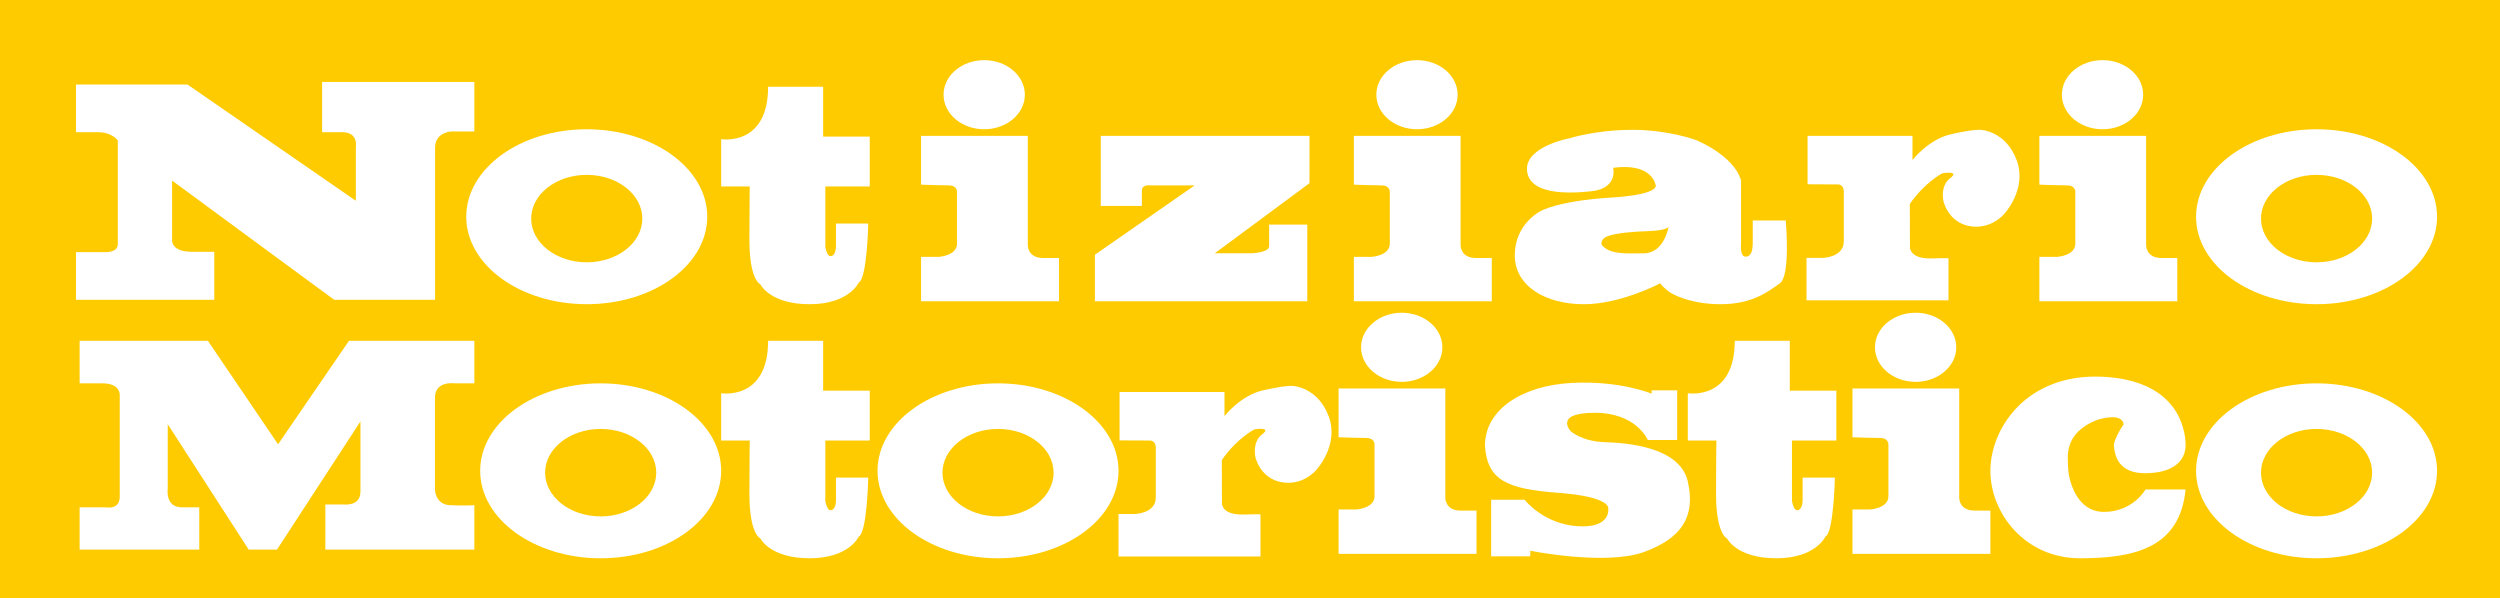
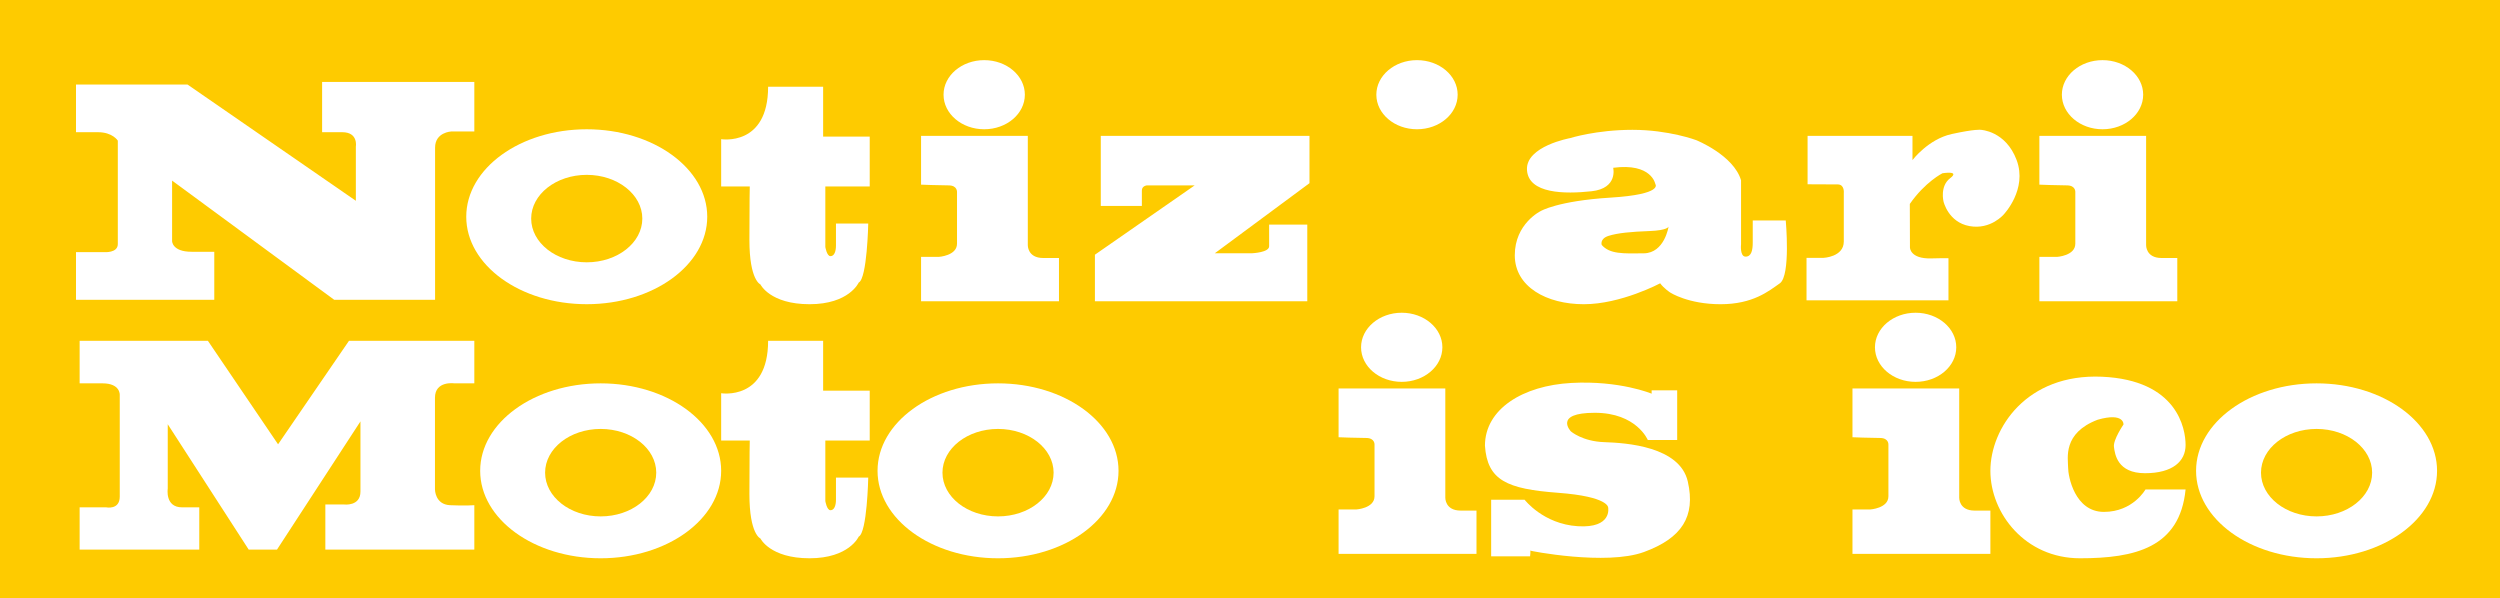
<svg xmlns="http://www.w3.org/2000/svg" xmlns:ns1="http://www.inkscape.org/namespaces/inkscape" xmlns:ns2="http://sodipodi.sourceforge.net/DTD/sodipodi-0.dtd" width="76.992mm" height="18.422mm" viewBox="0 0 76.992 18.422" version="1.1" id="svg6908" ns1:version="1.3 (0e150ed6c4, 2023-07-21)" ns2:docname="logo_nm_vec.svg">
  <ns2:namedview id="namedview6910" pagecolor="#ffffff" bordercolor="#666666" borderopacity="1.0" ns1:showpageshadow="2" ns1:pageopacity="0.0" ns1:pagecheckerboard="0" ns1:deskcolor="#d1d1d1" ns1:document-units="mm" showgrid="false" ns1:zoom="1.6485013" ns1:cx="107.37025" ns1:cy="13.648761" ns1:window-width="1920" ns1:window-height="1020" ns1:window-x="0" ns1:window-y="0" ns1:window-maximized="1" ns1:current-layer="layer1" />
  <defs id="defs6905">
    <linearGradient id="linearGradient3328" ns1:swatch="solid">
      <stop style="stop-color:#ea4fff;stop-opacity:1;" offset="0" id="stop3326" />
    </linearGradient>
    <clipPath clipPathUnits="userSpaceOnUse" id="clipPath186">
      <path d="M 0,51.28 H 215.667 V 0 H 0 Z" id="path184" />
    </clipPath>
    <filter style="color-interpolation-filters:sRGB" ns1:label="Drop Shadow" id="filter761" x="-0.006" y="-0.069" width="1.017" height="1.098">
      <feFlood flood-opacity="0.498" flood-color="rgb(0,0,0)" result="flood" id="feFlood751" />
      <feComposite in="flood" in2="SourceGraphic" operator="in" result="composite1" id="feComposite753" />
      <feGaussianBlur in="composite1" stdDeviation="0.3" result="blur" id="feGaussianBlur755" />
      <feOffset dx="1.5" dy="-2.3" result="offset" id="feOffset757" />
      <feComposite in="SourceGraphic" in2="offset" operator="over" result="fbSourceGraphic" id="feComposite759" />
      <feColorMatrix result="fbSourceGraphicAlpha" in="fbSourceGraphic" values="0 0 0 -1 0 0 0 0 -1 0 0 0 0 -1 0 0 0 0 1 0" id="feColorMatrix4222" />
      <feFlood id="feFlood4224" flood-opacity="0.522" flood-color="rgb(0,0,0)" result="flood" in="fbSourceGraphic" />
      <feComposite in2="flood" id="feComposite4226" in="fbSourceGraphic" operator="out" result="composite1" />
      <feGaussianBlur id="feGaussianBlur4228" in="composite1" stdDeviation="2.77556e-17" result="blur" />
      <feOffset id="feOffset4230" dx="-0.5" dy="0.5" result="offset" />
      <feComposite in2="fbSourceGraphic" id="feComposite4232" in="offset" operator="atop" result="composite2" />
    </filter>
  </defs>
  <g ns1:label="Layer 1" ns1:groupmode="layer" id="layer1" transform="translate(-45.287,-154.017)">
    <rect style="fill:#fecb00;fill-opacity:1;fill-rule:evenodd;stroke:none;stroke-width:0.284;stroke-linejoin:round" id="rect1" width="76.992" height="18.422" x="45.287" y="154.017" />
    <g id="g180" transform="matrix(0.353,0,0,-0.353,45.673,172.665)" style="fill:#ffffff;fill-opacity:1;stroke:none;stroke-width:1.001;stroke-linecap:round;stroke-linejoin:round;stroke-dasharray:none;stroke-opacity:1;paint-order:markers fill stroke;filter:url(#filter761)">
      <g id="g182" clip-path="url(#clipPath186)" style="fill:#ffffff;fill-opacity:1;stroke:none;stroke-width:1.001;stroke-linecap:round;stroke-linejoin:round;stroke-dasharray:none;stroke-opacity:1;paint-order:markers fill stroke">
        <g id="g188" transform="translate(4.537,47.253)" style="fill:#ffffff;fill-opacity:1;stroke:none;stroke-width:1.001;stroke-linecap:round;stroke-linejoin:round;stroke-dasharray:none;stroke-opacity:1;paint-order:markers fill stroke">
          <path d="m 0,0 h 9.728 l 14.687,-10.143 v 4.735 c 0,0 0.224,1.248 -1.184,1.248 h -1.76 v 4.384 h 13.28 v -4.32 h -2.016 c 0,0 -1.408,-0.064 -1.408,-1.408 v -13.278 h -8.8 L 8.384,-8.383 v -5.28 c 0,0 0,-0.928 1.696,-0.928 h 1.984 v -4.191 H 0 v 4.159 h 2.464 c 0,0 1.184,-0.096 1.184,0.704 v 9.023 c 0,0 -0.448,0.736 -1.728,0.736 H 0 Z" style="fill:#ffffff;fill-opacity:1;fill-rule:nonzero;stroke:none;stroke-width:1.001;stroke-linecap:round;stroke-linejoin:round;stroke-dasharray:none;stroke-opacity:1;paint-order:markers fill stroke" id="path190" />
        </g>
        <g id="g192" transform="translate(49.096,31.742)" style="fill:#ffffff;fill-opacity:1;stroke:none;stroke-width:1.001;stroke-linecap:round;stroke-linejoin:round;stroke-dasharray:none;stroke-opacity:1;paint-order:markers fill stroke">
          <path d="m 0,0 c -2.677,0 -4.848,1.708 -4.848,3.815 0,2.107 2.171,3.816 4.848,3.816 2.677,0 4.848,-1.709 4.848,-3.816 C 4.848,1.708 2.677,0 0,0 m 0,11.607 c -5.805,0 -10.512,-3.416 -10.512,-7.63 0,-4.215 4.707,-7.631 10.512,-7.631 5.805,0 10.512,3.416 10.512,7.631 0,4.214 -4.707,7.63 -10.512,7.63" style="fill:#ffffff;fill-opacity:1;fill-rule:nonzero;stroke:none;stroke-width:1.001;stroke-linecap:round;stroke-linejoin:round;stroke-dasharray:none;stroke-opacity:1;paint-order:markers fill stroke" id="path194" />
        </g>
        <g id="g196" transform="translate(200.011,31.742)" style="fill:#ffffff;fill-opacity:1;stroke:none;stroke-width:1.001;stroke-linecap:round;stroke-linejoin:round;stroke-dasharray:none;stroke-opacity:1;paint-order:markers fill stroke">
-           <path d="m 0,0 c -2.677,0 -4.848,1.708 -4.848,3.815 0,2.107 2.171,3.816 4.848,3.816 2.677,0 4.848,-1.709 4.848,-3.816 C 4.848,1.708 2.677,0 0,0 m 0,11.607 c -5.805,0 -10.512,-3.416 -10.512,-7.63 0,-4.215 4.707,-7.631 10.512,-7.631 5.805,0 10.512,3.416 10.512,7.631 0,4.214 -4.707,7.63 -10.512,7.63" style="fill:#ffffff;fill-opacity:1;fill-rule:nonzero;stroke:none;stroke-width:1.001;stroke-linecap:round;stroke-linejoin:round;stroke-dasharray:none;stroke-opacity:1;paint-order:markers fill stroke" id="path198" />
-         </g>
+           </g>
        <g id="g200" transform="translate(87.318,46.365)" style="fill:#ffffff;fill-opacity:1;stroke:none;stroke-width:1.001;stroke-linecap:round;stroke-linejoin:round;stroke-dasharray:none;stroke-opacity:1;paint-order:markers fill stroke">
          <path d="m 0,0 c 0,-1.665 -1.588,-3.015 -3.547,-3.015 -1.959,0 -3.547,1.35 -3.547,3.015 0,1.665 1.588,3.015 3.547,3.015 C -1.588,3.015 0,1.665 0,0" style="fill:#ffffff;fill-opacity:1;fill-rule:nonzero;stroke:none;stroke-width:1.001;stroke-linecap:round;stroke-linejoin:round;stroke-dasharray:none;stroke-opacity:1;paint-order:markers fill stroke" id="path202" />
        </g>
        <g id="g204" transform="translate(63.319,38.358)" style="fill:#ffffff;fill-opacity:1;stroke:none;stroke-width:1.001;stroke-linecap:round;stroke-linejoin:round;stroke-dasharray:none;stroke-opacity:1;paint-order:markers fill stroke">
          <path d="m 0,0 h -2.496 v 4.128 c 0,0 4.096,-0.672 4.096,4.575 H 6.4 V 4.352 h 4.064 V 0 H 6.592 v -5.28 c 0,0 0.128,-0.799 0.448,-0.799 0.32,0 0.48,0.384 0.48,0.927 v 1.92 h 2.816 c 0,0 -0.096,-4.799 -0.832,-5.151 0,0 -0.832,-1.888 -4.288,-1.888 -3.456,0 -4.288,1.728 -4.288,1.728 0,0 -0.96,0.352 -0.96,3.871 C -0.032,-1.152 0,0 0,0" style="fill:#ffffff;fill-opacity:1;fill-rule:nonzero;stroke:none;stroke-width:1.001;stroke-linecap:round;stroke-linejoin:round;stroke-dasharray:none;stroke-opacity:1;paint-order:markers fill stroke" id="path206" />
        </g>
        <g id="g208" transform="translate(50.311,9.575)" style="fill:#ffffff;fill-opacity:1;stroke:none;stroke-width:1.001;stroke-linecap:round;stroke-linejoin:round;stroke-dasharray:none;stroke-opacity:1;paint-order:markers fill stroke">
          <path d="m 0,0 c -2.677,0 -4.848,1.708 -4.848,3.815 0,2.107 2.171,3.816 4.848,3.816 2.677,0 4.848,-1.709 4.848,-3.816 C 4.848,1.708 2.677,0 0,0 m 0,11.607 c -5.805,0 -10.512,-3.416 -10.512,-7.63 0,-4.215 4.707,-7.631 10.512,-7.631 5.805,0 10.512,3.416 10.512,7.631 0,4.214 -4.707,7.63 -10.512,7.63" style="fill:#ffffff;fill-opacity:1;fill-rule:nonzero;stroke:none;stroke-width:1.001;stroke-linecap:round;stroke-linejoin:round;stroke-dasharray:none;stroke-opacity:1;paint-order:markers fill stroke" id="path210" />
        </g>
        <g id="g212" transform="translate(84.978,9.575)" style="fill:#ffffff;fill-opacity:1;stroke:none;stroke-width:1.001;stroke-linecap:round;stroke-linejoin:round;stroke-dasharray:none;stroke-opacity:1;paint-order:markers fill stroke">
          <path d="m 0,0 c -2.677,0 -4.848,1.708 -4.848,3.815 0,2.107 2.171,3.816 4.848,3.816 2.677,0 4.848,-1.709 4.848,-3.816 C 4.848,1.708 2.677,0 0,0 m 0,11.607 c -5.805,0 -10.512,-3.416 -10.512,-7.63 0,-4.215 4.707,-7.631 10.512,-7.631 5.805,0 10.512,3.416 10.512,7.631 0,4.214 -4.707,7.63 -10.512,7.63" style="fill:#ffffff;fill-opacity:1;fill-rule:nonzero;stroke:none;stroke-width:1.001;stroke-linecap:round;stroke-linejoin:round;stroke-dasharray:none;stroke-opacity:1;paint-order:markers fill stroke" id="path214" />
        </g>
        <g id="g216" transform="translate(200.011,9.575)" style="fill:#ffffff;fill-opacity:1;stroke:none;stroke-width:1.001;stroke-linecap:round;stroke-linejoin:round;stroke-dasharray:none;stroke-opacity:1;paint-order:markers fill stroke">
          <path d="m 0,0 c -2.677,0 -4.848,1.708 -4.848,3.815 0,2.107 2.171,3.816 4.848,3.816 2.677,0 4.848,-1.709 4.848,-3.816 C 4.848,1.708 2.677,0 0,0 m 0,11.607 c -5.805,0 -10.512,-3.416 -10.512,-7.63 0,-4.215 4.707,-7.631 10.512,-7.631 5.805,0 10.512,3.416 10.512,7.631 0,4.214 -4.707,7.63 -10.512,7.63" style="fill:#ffffff;fill-opacity:1;fill-rule:nonzero;stroke:none;stroke-width:1.001;stroke-linecap:round;stroke-linejoin:round;stroke-dasharray:none;stroke-opacity:1;paint-order:markers fill stroke" id="path218" />
        </g>
        <g id="g220" transform="translate(63.319,16.193)" style="fill:#ffffff;fill-opacity:1;stroke:none;stroke-width:1.001;stroke-linecap:round;stroke-linejoin:round;stroke-dasharray:none;stroke-opacity:1;paint-order:markers fill stroke">
          <path d="m 0,0 h -2.496 v 4.128 c 0,0 4.096,-0.672 4.096,4.575 H 6.4 V 4.352 h 4.064 V 0 H 6.592 v -5.28 c 0,0 0.128,-0.799 0.448,-0.799 0.32,0 0.48,0.384 0.48,0.927 v 1.92 h 2.816 c 0,0 -0.096,-4.799 -0.832,-5.151 0,0 -0.832,-1.888 -4.288,-1.888 -3.456,0 -4.288,1.728 -4.288,1.728 0,0 -0.96,0.352 -0.96,3.871 C -0.032,-1.152 0,0 0,0" style="fill:#ffffff;fill-opacity:1;fill-rule:nonzero;stroke:none;stroke-width:1.001;stroke-linecap:round;stroke-linejoin:round;stroke-dasharray:none;stroke-opacity:1;paint-order:markers fill stroke" id="path222" />
        </g>
        <g id="g224" transform="translate(147.652,16.193)" style="fill:#ffffff;fill-opacity:1;stroke:none;stroke-width:1.001;stroke-linecap:round;stroke-linejoin:round;stroke-dasharray:none;stroke-opacity:1;paint-order:markers fill stroke">
-           <path d="m 0,0 h -2.496 v 4.128 c 0,0 4.096,-0.672 4.096,4.575 H 6.4 V 4.352 h 4.064 V 0 H 6.592 v -5.28 c 0,0 0.128,-0.799 0.448,-0.799 0.32,0 0.48,0.384 0.48,0.927 v 1.92 h 2.816 c 0,0 -0.096,-4.799 -0.832,-5.151 0,0 -0.832,-1.888 -4.288,-1.888 -3.456,0 -4.288,1.728 -4.288,1.728 0,0 -0.96,0.352 -0.96,3.871 C -0.032,-1.152 0,0 0,0" style="fill:#ffffff;fill-opacity:1;fill-rule:nonzero;stroke:none;stroke-width:1.001;stroke-linecap:round;stroke-linejoin:round;stroke-dasharray:none;stroke-opacity:1;paint-order:markers fill stroke" id="path226" />
-         </g>
+           </g>
        <g id="g228" transform="translate(78.263,38.518)" style="fill:#ffffff;fill-opacity:1;stroke:none;stroke-width:1.001;stroke-linecap:round;stroke-linejoin:round;stroke-dasharray:none;stroke-opacity:1;paint-order:markers fill stroke">
          <path d="M 0,0 V 4.256 H 9.312 V -5.28 c 0,0 -0.032,-1.119 1.344,-1.119 h 1.376 v -3.776 H 0 v 3.872 h 1.536 c 0,0 1.6,0.096 1.6,1.151 v 4.48 c 0,0 0.064,0.608 -0.736,0.608 C 1.6,-0.064 0,0 0,0" style="fill:#ffffff;fill-opacity:1;fill-rule:nonzero;stroke:none;stroke-width:1.001;stroke-linecap:round;stroke-linejoin:round;stroke-dasharray:none;stroke-opacity:1;paint-order:markers fill stroke" id="path230" />
        </g>
        <g id="g232" transform="translate(125.077,46.365)" style="fill:#ffffff;fill-opacity:1;stroke:none;stroke-width:1.001;stroke-linecap:round;stroke-linejoin:round;stroke-dasharray:none;stroke-opacity:1;paint-order:markers fill stroke">
          <path d="m 0,0 c 0,-1.665 -1.588,-3.015 -3.547,-3.015 -1.959,0 -3.547,1.35 -3.547,3.015 0,1.665 1.588,3.015 3.547,3.015 C -1.588,3.015 0,1.665 0,0" style="fill:#ffffff;fill-opacity:1;fill-rule:nonzero;stroke:none;stroke-width:1.001;stroke-linecap:round;stroke-linejoin:round;stroke-dasharray:none;stroke-opacity:1;paint-order:markers fill stroke" id="path234" />
        </g>
        <g id="g236" transform="translate(116.022,38.518)" style="fill:#ffffff;fill-opacity:1;stroke:none;stroke-width:1.001;stroke-linecap:round;stroke-linejoin:round;stroke-dasharray:none;stroke-opacity:1;paint-order:markers fill stroke">
-           <path d="M 0,0 V 4.256 H 9.312 V -5.28 c 0,0 -0.032,-1.119 1.344,-1.119 h 1.376 v -3.776 H 0 v 3.872 h 1.536 c 0,0 1.6,0.096 1.6,1.151 v 4.48 c 0,0 0.064,0.608 -0.736,0.608 C 1.6,-0.064 0,0 0,0" style="fill:#ffffff;fill-opacity:1;fill-rule:nonzero;stroke:none;stroke-width:1.001;stroke-linecap:round;stroke-linejoin:round;stroke-dasharray:none;stroke-opacity:1;paint-order:markers fill stroke" id="path238" />
-         </g>
+           </g>
        <g id="g240" transform="translate(123.744,24.328)" style="fill:#ffffff;fill-opacity:1;stroke:none;stroke-width:1.001;stroke-linecap:round;stroke-linejoin:round;stroke-dasharray:none;stroke-opacity:1;paint-order:markers fill stroke">
          <path d="m 0,0 c 0,-1.665 -1.588,-3.015 -3.547,-3.015 -1.959,0 -3.547,1.35 -3.547,3.015 0,1.665 1.588,3.015 3.547,3.015 C -1.588,3.015 0,1.665 0,0" style="fill:#ffffff;fill-opacity:1;fill-rule:nonzero;stroke:none;stroke-width:1.001;stroke-linecap:round;stroke-linejoin:round;stroke-dasharray:none;stroke-opacity:1;paint-order:markers fill stroke" id="path242" />
        </g>
        <g id="g244" transform="translate(114.688,16.481)" style="fill:#ffffff;fill-opacity:1;stroke:none;stroke-width:1.001;stroke-linecap:round;stroke-linejoin:round;stroke-dasharray:none;stroke-opacity:1;paint-order:markers fill stroke">
          <path d="M 0,0 V 4.256 H 9.312 V -5.28 c 0,0 -0.032,-1.119 1.344,-1.119 h 1.376 v -3.776 H 0 v 3.872 h 1.536 c 0,0 1.6,0.096 1.6,1.151 v 4.48 c 0,0 0.064,0.608 -0.736,0.608 C 1.6,-0.064 0,0 0,0" style="fill:#ffffff;fill-opacity:1;fill-rule:nonzero;stroke:none;stroke-width:1.001;stroke-linecap:round;stroke-linejoin:round;stroke-dasharray:none;stroke-opacity:1;paint-order:markers fill stroke" id="path246" />
        </g>
        <g id="g248" transform="translate(168.577,24.328)" style="fill:#ffffff;fill-opacity:1;stroke:none;stroke-width:1.001;stroke-linecap:round;stroke-linejoin:round;stroke-dasharray:none;stroke-opacity:1;paint-order:markers fill stroke">
          <path d="m 0,0 c 0,-1.665 -1.588,-3.015 -3.547,-3.015 -1.959,0 -3.547,1.35 -3.547,3.015 0,1.665 1.588,3.015 3.547,3.015 C -1.588,3.015 0,1.665 0,0" style="fill:#ffffff;fill-opacity:1;fill-rule:nonzero;stroke:none;stroke-width:1.001;stroke-linecap:round;stroke-linejoin:round;stroke-dasharray:none;stroke-opacity:1;paint-order:markers fill stroke" id="path250" />
        </g>
        <g id="g252" transform="translate(159.522,16.481)" style="fill:#ffffff;fill-opacity:1;stroke:none;stroke-width:1.001;stroke-linecap:round;stroke-linejoin:round;stroke-dasharray:none;stroke-opacity:1;paint-order:markers fill stroke">
          <path d="M 0,0 V 4.256 H 9.312 V -5.28 c 0,0 -0.032,-1.119 1.344,-1.119 h 1.376 v -3.776 H 0 v 3.872 h 1.536 c 0,0 1.6,0.096 1.6,1.151 v 4.48 c 0,0 0.064,0.608 -0.736,0.608 C 1.6,-0.064 0,0 0,0" style="fill:#ffffff;fill-opacity:1;fill-rule:nonzero;stroke:none;stroke-width:1.001;stroke-linecap:round;stroke-linejoin:round;stroke-dasharray:none;stroke-opacity:1;paint-order:markers fill stroke" id="path254" />
        </g>
        <g id="g256" transform="translate(184.884,46.365)" style="fill:#ffffff;fill-opacity:1;stroke:none;stroke-width:1.001;stroke-linecap:round;stroke-linejoin:round;stroke-dasharray:none;stroke-opacity:1;paint-order:markers fill stroke">
          <path d="m 0,0 c 0,-1.665 -1.588,-3.015 -3.547,-3.015 -1.959,0 -3.547,1.35 -3.547,3.015 0,1.665 1.588,3.015 3.547,3.015 C -1.588,3.015 0,1.665 0,0" style="fill:#ffffff;fill-opacity:1;fill-rule:nonzero;stroke:none;stroke-width:1.001;stroke-linecap:round;stroke-linejoin:round;stroke-dasharray:none;stroke-opacity:1;paint-order:markers fill stroke" id="path258" />
        </g>
        <g id="g260" transform="translate(175.828,38.518)" style="fill:#ffffff;fill-opacity:1;stroke:none;stroke-width:1.001;stroke-linecap:round;stroke-linejoin:round;stroke-dasharray:none;stroke-opacity:1;paint-order:markers fill stroke">
          <path d="M 0,0 V 4.256 H 9.312 V -5.28 c 0,0 -0.032,-1.119 1.344,-1.119 h 1.376 v -3.776 H 0 v 3.872 h 1.536 c 0,0 1.6,0.096 1.6,1.151 v 4.48 c 0,0 0.064,0.608 -0.736,0.608 C 1.6,-0.064 0,0 0,0" style="fill:#ffffff;fill-opacity:1;fill-rule:nonzero;stroke:none;stroke-width:1.001;stroke-linecap:round;stroke-linejoin:round;stroke-dasharray:none;stroke-opacity:1;paint-order:markers fill stroke" id="path262" />
        </g>
        <g id="g264" transform="translate(97.526,38.006)" style="fill:#ffffff;fill-opacity:1;stroke:none;stroke-width:1.001;stroke-linecap:round;stroke-linejoin:round;stroke-dasharray:none;stroke-opacity:1;paint-order:markers fill stroke">
          <path d="M 0,0 V -1.344 H -3.584 V 4.768 H 14.624 V 0.64 L 6.368,-5.472 h 3.264 c 0,0 1.472,0.064 1.472,0.608 v 1.888 h 3.328 V -9.663 H -4.096 V -5.6 L 4.608,0.448 H 0.448 C 0.448,0.448 0,0.416 0,0" style="fill:#ffffff;fill-opacity:1;fill-rule:nonzero;stroke:none;stroke-width:1.001;stroke-linecap:round;stroke-linejoin:round;stroke-dasharray:none;stroke-opacity:1;paint-order:markers fill stroke" id="path266" />
        </g>
        <g id="g268" transform="translate(141.317,32.526)" style="fill:#ffffff;fill-opacity:1;stroke:none;stroke-width:1.001;stroke-linecap:round;stroke-linejoin:round;stroke-dasharray:none;stroke-opacity:1;paint-order:markers fill stroke">
          <path d="m 0,0 c -1.812,-0.024 -2.976,-0.072 -3.672,0.732 0,0 -0.192,0.54 0.6,0.792 0.792,0.252 1.969,0.361 3.564,0.42 C 2.087,2.003 2.16,2.328 2.16,2.328 2.16,2.328 1.812,0.024 0,0 m 12.384,2.868 h -2.88 v -1.92 c 0,-0.66 -0.108,-1.236 -0.624,-1.236 -0.516,0 -0.396,1.08 -0.396,1.08 V 6.371 C 7.836,8.567 4.572,9.875 4.572,9.875 c 0,0 -2.388,0.9 -5.556,0.9 -3.168,0 -5.431,-0.72 -5.431,-0.72 0,0 -3.905,-0.704 -3.777,-2.784 0.128,-2.079 3.296,-2.111 5.632,-1.855 2.336,0.255 1.888,2.047 1.888,2.047 3.376,0.444 3.68,-1.428 3.68,-1.428 0,0 0.72,-0.887 -3.912,-1.175 C -7.536,4.572 -9,3.684 -9,3.684 c 0,0 -2.256,-1.092 -2.256,-3.852 0,-2.76 2.784,-4.272 6.024,-4.272 3.24,0 6.66,1.824 6.66,1.824 0.324,-0.444 0.876,-0.804 0.876,-0.804 0,0 1.56,-1.02 4.392,-1.02 2.832,0 4.212,1.152 5.172,1.824 0.96,0.672 0.516,5.484 0.516,5.484" style="fill:#ffffff;fill-opacity:1;fill-rule:nonzero;stroke:none;stroke-width:1.001;stroke-linecap:round;stroke-linejoin:round;stroke-dasharray:none;stroke-opacity:1;paint-order:markers fill stroke" id="path270" />
        </g>
        <g id="g272" transform="translate(155.605,38.55)" style="fill:#ffffff;fill-opacity:1;stroke:none;stroke-width:1.001;stroke-linecap:round;stroke-linejoin:round;stroke-dasharray:none;stroke-opacity:1;paint-order:markers fill stroke">
          <path d="M 0,0 V 4.224 H 9.152 V 2.112 c 0,0 1.376,1.824 3.424,2.272 2.048,0.448 2.528,0.368 2.528,0.368 0,0 2.176,-0.08 3.135,-2.64 0.96,-2.56 -1.119,-4.736 -1.119,-4.736 0,0 -1.132,-1.36 -2.992,-1.024 -1.86,0.336 -2.268,2.148 -2.268,2.148 0,0 -0.336,1.332 0.576,2.028 0.912,0.696 -0.672,0.432 -0.672,0.432 0,0 -1.512,-0.756 -2.844,-2.676 0,-2.304 0.012,-3.804 0.012,-3.804 0,0 0,-0.995 1.848,-0.947 1.848,0.048 1.512,0 1.512,0 v -3.66 H -0.092 v 3.708 h 1.476 c 0,0 1.776,0.072 1.776,1.427 v 4.224 c 0,0 0.084,0.756 -0.528,0.756 C 2.02,-0.012 0,0 0,0" style="fill:#ffffff;fill-opacity:1;fill-rule:nonzero;stroke:none;stroke-width:1.001;stroke-linecap:round;stroke-linejoin:round;stroke-dasharray:none;stroke-opacity:1;paint-order:markers fill stroke" id="path274" />
        </g>
        <g id="g276" transform="translate(95.582,16.206)" style="fill:#ffffff;fill-opacity:1;stroke:none;stroke-width:1.001;stroke-linecap:round;stroke-linejoin:round;stroke-dasharray:none;stroke-opacity:1;paint-order:markers fill stroke">
-           <path d="M 0,0 V 4.224 H 9.152 V 2.112 c 0,0 1.376,1.824 3.424,2.272 2.048,0.448 2.528,0.368 2.528,0.368 0,0 2.176,-0.08 3.135,-2.64 0.96,-2.56 -1.119,-4.736 -1.119,-4.736 0,0 -1.132,-1.36 -2.992,-1.024 -1.86,0.336 -2.268,2.148 -2.268,2.148 0,0 -0.336,1.332 0.576,2.028 0.912,0.696 -0.672,0.432 -0.672,0.432 0,0 -1.512,-0.756 -2.844,-2.676 0,-2.304 0.012,-3.804 0.012,-3.804 0,0 0,-0.995 1.848,-0.947 1.848,0.048 1.512,0 1.512,0 v -3.66 H -0.092 v 3.708 h 1.476 c 0,0 1.776,0.072 1.776,1.427 v 4.224 c 0,0 0.084,0.756 -0.528,0.756 C 2.02,-0.012 0,0 0,0" style="fill:#ffffff;fill-opacity:1;fill-rule:nonzero;stroke:none;stroke-width:1.001;stroke-linecap:round;stroke-linejoin:round;stroke-dasharray:none;stroke-opacity:1;paint-order:markers fill stroke" id="path278" />
-         </g>
+           </g>
        <g id="g280" transform="translate(4.854,24.896)" style="fill:#ffffff;fill-opacity:1;stroke:none;stroke-width:1.001;stroke-linecap:round;stroke-linejoin:round;stroke-dasharray:none;stroke-opacity:1;paint-order:markers fill stroke">
          <path d="M 0,0 H 11.188 L 17.312,-9.031 23.5,0 h 10.934 v -3.713 h -1.746 c 0,0 -1.688,0.244 -1.688,-1.256 v -8 c 0,0 0,-1.312 1.313,-1.375 1.312,-0.062 2.121,0 2.121,0 v -3.875 H 21.437 v 3.938 h 1.625 c 0,0 1.438,-0.188 1.438,1.125 v 6.125 L 17.217,-18.219 H 14.75 L 7.687,-7.281 v -5.625 c 0,0 -0.25,-1.625 1.251,-1.625 h 1.5 v -3.688 H 0 v 3.688 h 2.313 c 0,0 1.187,-0.25 1.187,0.937 v 8.875 c 0,0 0.063,1.006 -1.5,1.006 H 0 Z" style="fill:#ffffff;fill-opacity:1;fill-rule:nonzero;stroke:none;stroke-width:1.001;stroke-linecap:round;stroke-linejoin:round;stroke-dasharray:none;stroke-opacity:1;paint-order:markers fill stroke" id="path282" />
        </g>
        <g id="g284" transform="translate(142,20.281)" style="fill:#ffffff;fill-opacity:1;stroke:none;stroke-width:1.001;stroke-linecap:round;stroke-linejoin:round;stroke-dasharray:none;stroke-opacity:1;paint-order:markers fill stroke">
          <path d="m 0,0 v 0.292 h 2.229 v -4.334 h -2.562 c 0,0 -0.979,2.375 -4.625,2.375 -3.646,0 -2.084,-1.625 -2.084,-1.625 0,0 1,-0.875 2.917,-0.937 1.917,-0.063 6.584,-0.375 7.281,-3.438 0.698,-3.062 -0.531,-4.937 -3.823,-6.146 -3.291,-1.208 -10,0.105 -9.937,0.125 0.062,0.021 0,-0.5 0,-0.5 H -14 v 4.938 h 2.917 c 0,0 1.625,-2.125 4.646,-2.313 3.02,-0.187 2.645,1.625 2.645,1.625 0,0 0.084,0.959 -4.375,1.292 -4.458,0.333 -6.166,1.084 -6.375,4.104 0,3.209 3.313,5.25 7.542,5.479 C -2.771,1.167 0,0 0,0" style="fill:#ffffff;fill-opacity:1;fill-rule:nonzero;stroke:none;stroke-width:1.001;stroke-linecap:round;stroke-linejoin:round;stroke-dasharray:none;stroke-opacity:1;paint-order:markers fill stroke" id="path286" />
        </g>
        <g id="g288" transform="translate(183.167,17.593)" style="fill:#ffffff;fill-opacity:1;stroke:none;stroke-width:1.001;stroke-linecap:round;stroke-linejoin:round;stroke-dasharray:none;stroke-opacity:1;paint-order:markers fill stroke">
          <path d="m 0,0 c 0,0 -0.917,-1.333 -0.833,-1.958 0.083,-0.625 0.291,-2.292 2.708,-2.292 2.417,0 3.542,1.042 3.542,2.458 0,1.417 -0.709,5.667 -7.292,5.959 -6.583,0.291 -9.738,-4.5 -9.738,-8.208 0,-3.709 3.03,-7.631 7.821,-7.631 4.792,0 8.709,0.922 9.209,6.005 H 3.042 1.917 c 0,0 -1.084,-1.958 -3.625,-1.958 -2.542,0 -3.125,3.091 -3.125,3.879 0,0.788 -0.5,2.996 2.583,4.163 C 0.083,1.083 0,0 0,0" style="fill:#ffffff;fill-opacity:1;fill-rule:nonzero;stroke:none;stroke-width:1.001;stroke-linecap:round;stroke-linejoin:round;stroke-dasharray:none;stroke-opacity:1;paint-order:markers fill stroke" id="path290" />
        </g>
      </g>
    </g>
  </g>
</svg>